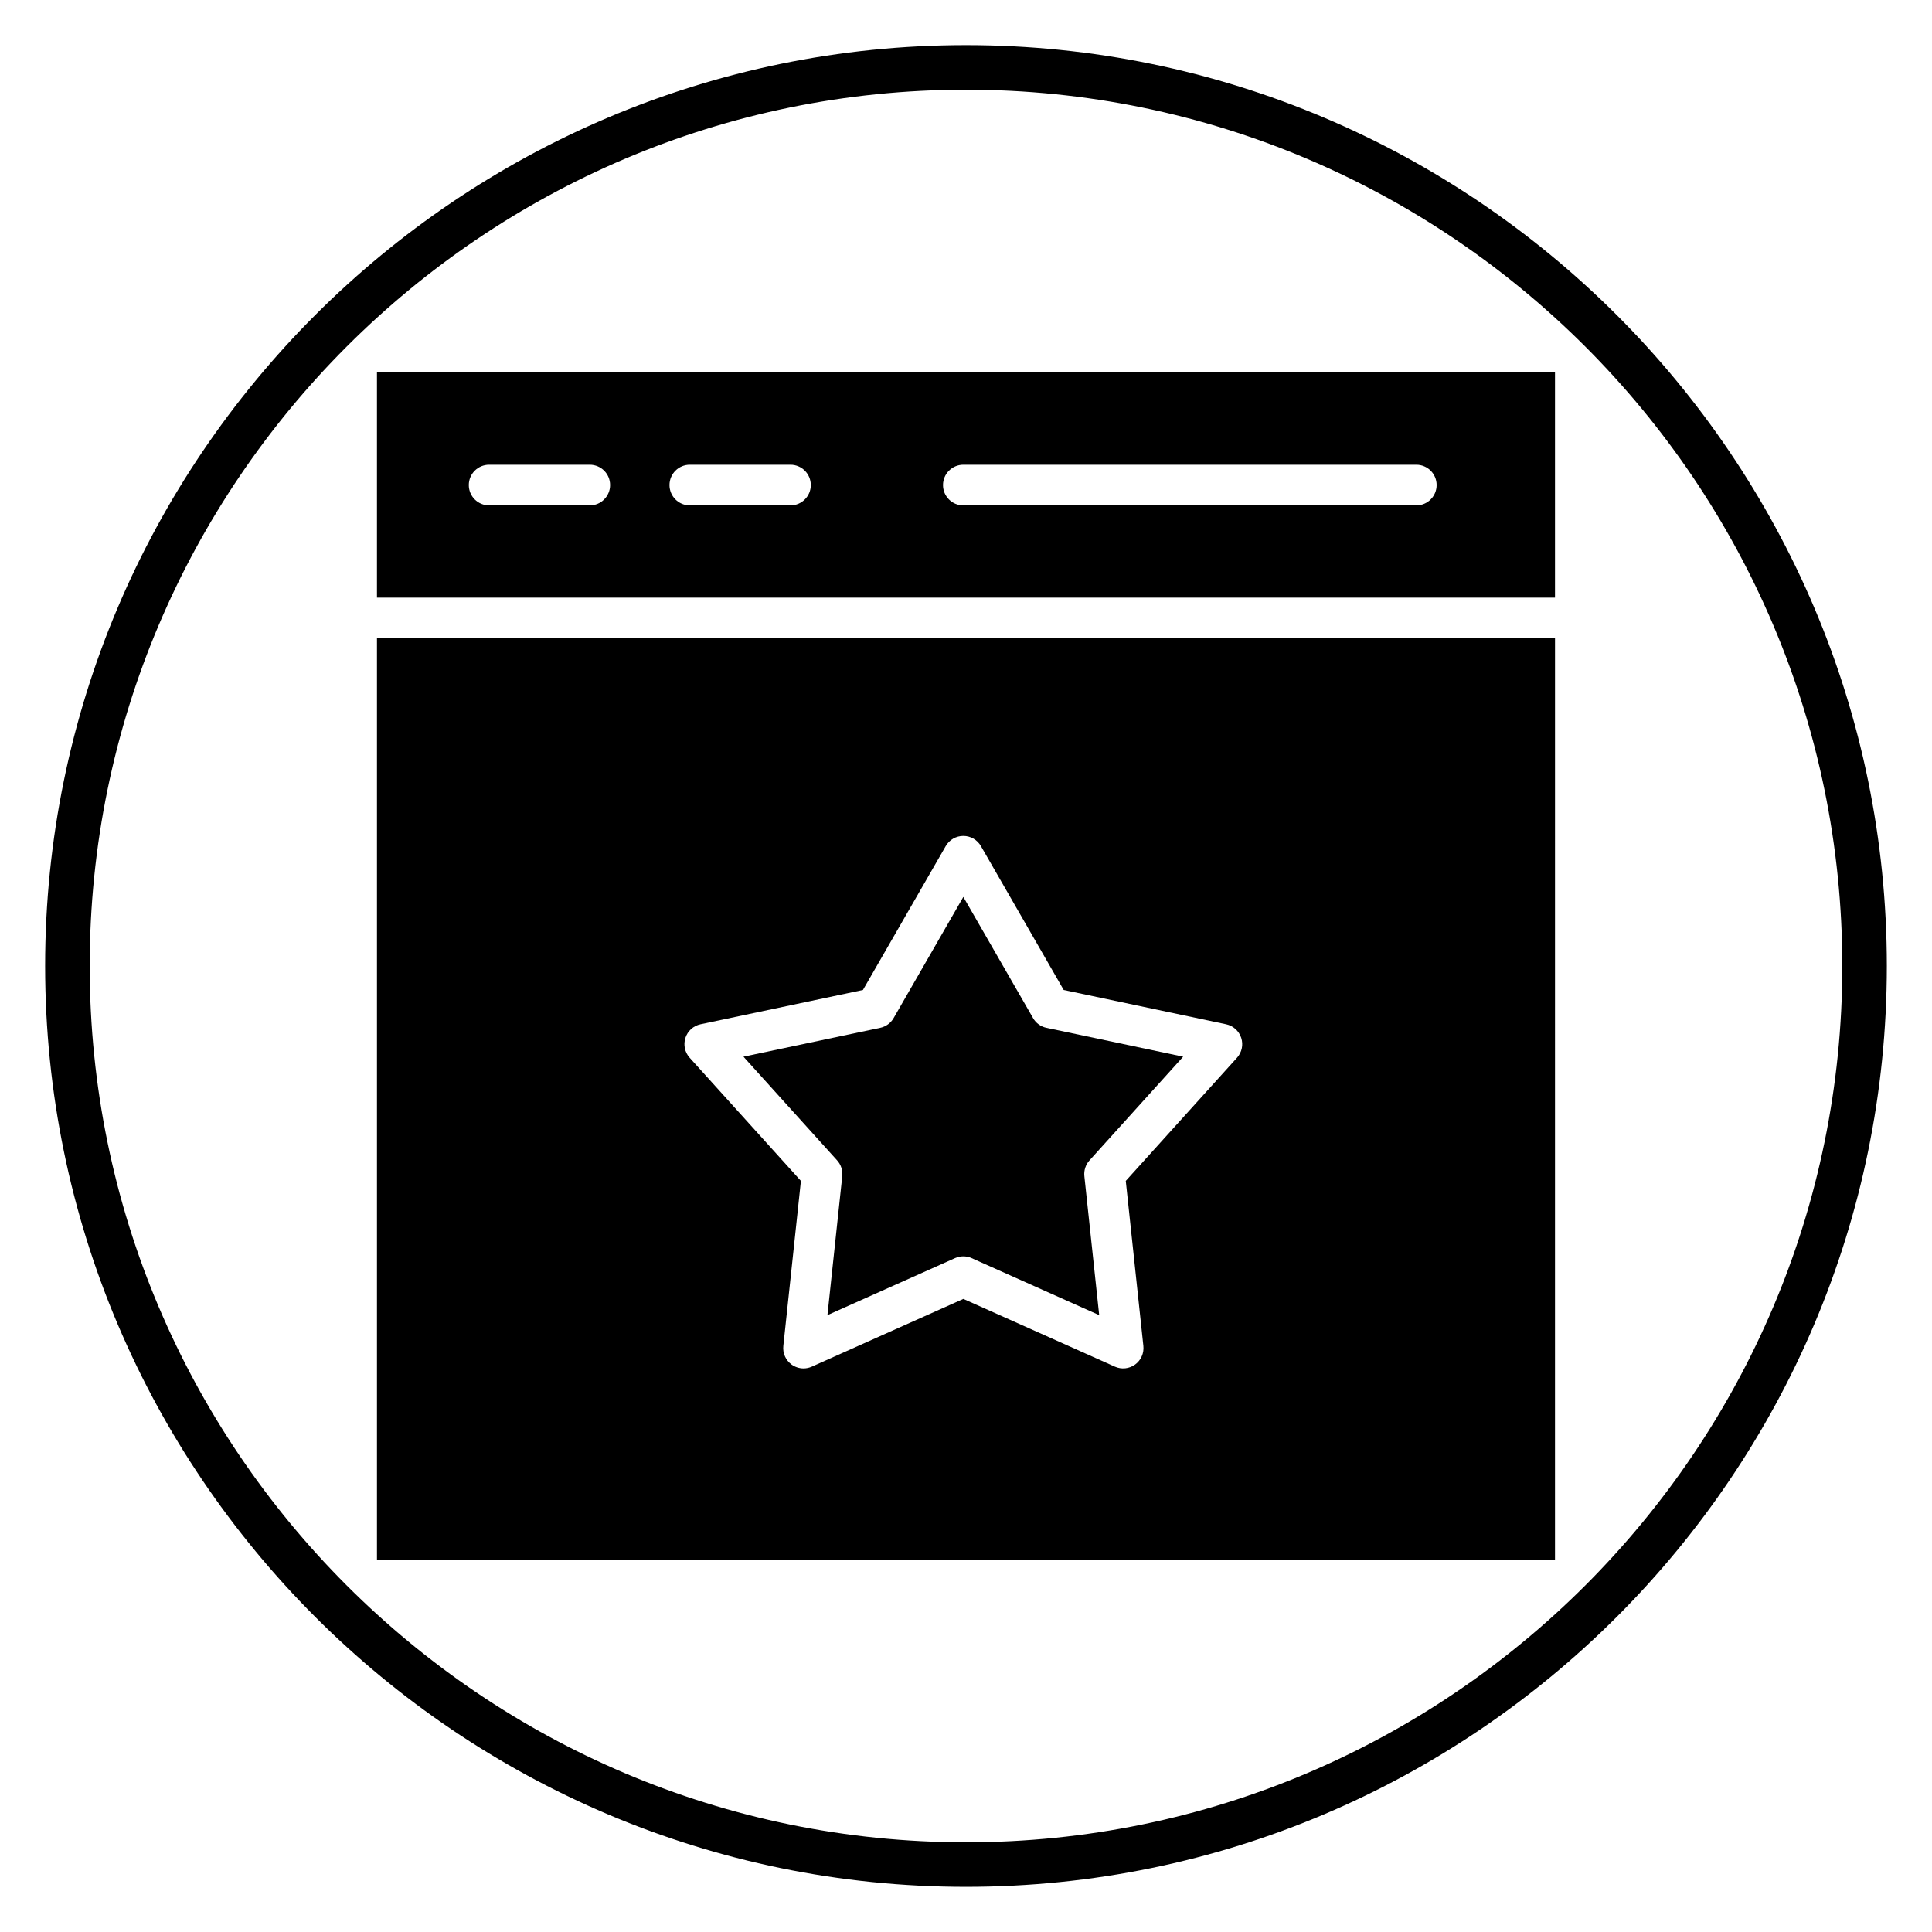
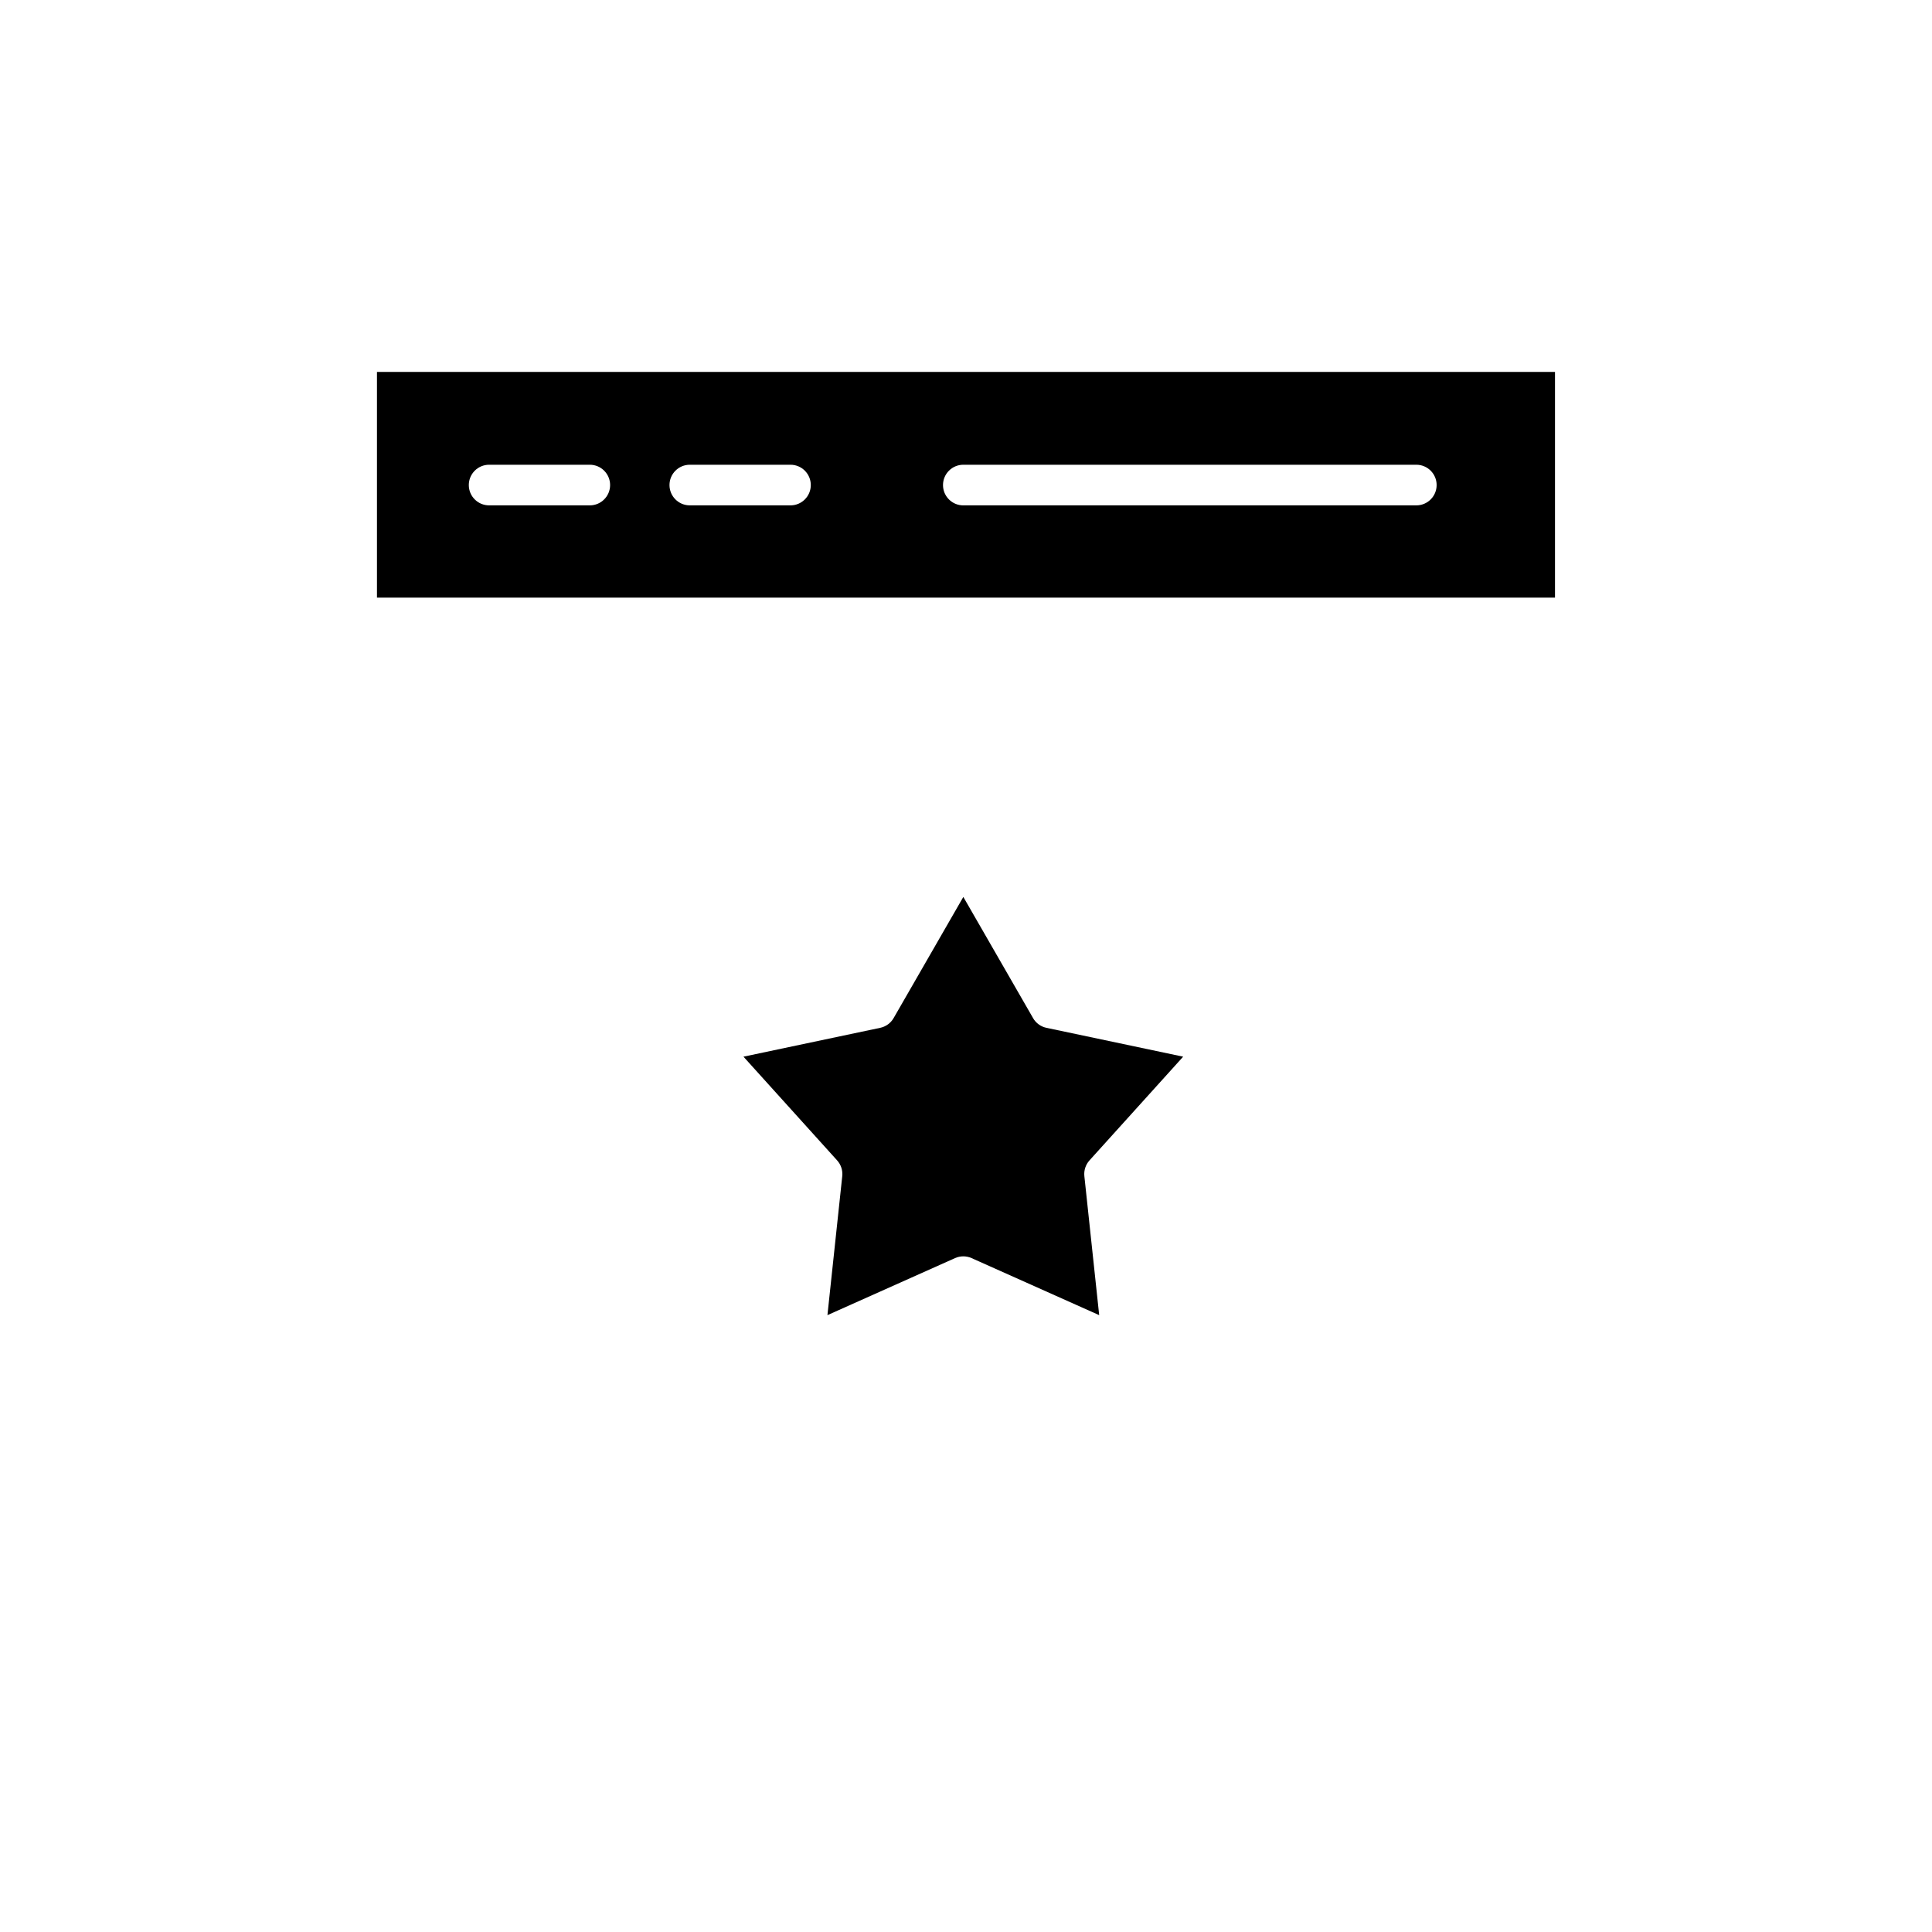
<svg xmlns="http://www.w3.org/2000/svg" fill="#000000" width="800px" height="800px" version="1.1" viewBox="144 144 512 512">
  <g>
-     <path d="m400 644.03c-134.56 0-244.04-109.47-244.04-244.03 0-134.56 109.47-244.04 244.04-244.04 134.56 0 244.03 109.47 244.03 244.03 0 134.56-109.47 244.04-244.03 244.04zm0-476.26c-128.05 0-232.23 104.18-232.23 232.23s104.18 232.23 232.23 232.23 232.23-104.18 232.23-232.23c-0.004-128.05-104.18-232.23-232.23-232.23z" />
    <path d="m556.09 302.38v-59.82h-312.19v59.82zm-156.8-35.219h120.05c2.973 0 5.383 2.41 5.383 5.383 0 2.977-2.41 5.383-5.383 5.383l-120.05 0.004c-2.973 0-5.383-2.41-5.383-5.383 0-2.977 2.414-5.387 5.383-5.387zm-72.484 0h26.68c2.973 0 5.383 2.41 5.383 5.383 0 2.977-2.41 5.383-5.383 5.383h-26.68c-2.973 0-5.383-2.41-5.383-5.383 0-2.973 2.41-5.383 5.383-5.383zm-53.184 0h26.68c2.973 0 5.383 2.41 5.383 5.383 0 2.977-2.41 5.383-5.383 5.383h-26.68c-2.973 0-5.383-2.41-5.383-5.383 0-2.973 2.41-5.383 5.383-5.383z" />
    <path d="m417.77 413.8-18.477-32.102-18.473 32.102c-0.762 1.328-2.055 2.266-3.555 2.582l-36.238 7.648 24.82 27.484c1.027 1.137 1.52 2.656 1.359 4.18l-3.926 36.832 33.812-15.113c1.398-0.625 2.996-0.625 4.394 0l33.812 15.113-3.93-36.832c-0.16-1.523 0.332-3.043 1.359-4.18l24.824-27.484-36.238-7.648c-1.492-0.312-2.785-1.254-3.547-2.582z" />
-     <path d="m243.9 313.14v244.3h312.19l0.004-244.3zm227.92 111.17-29.48 32.641 4.664 43.742c0.203 1.918-0.629 3.793-2.188 4.926-1.559 1.129-3.606 1.344-5.359 0.559l-40.16-17.953-40.16 17.953c-0.699 0.312-1.453 0.469-2.195 0.469-1.117 0-2.227-0.352-3.164-1.027-1.559-1.133-2.394-3.012-2.188-4.926l4.66-43.742-29.48-32.641c-1.289-1.43-1.719-3.441-1.125-5.269 0.594-1.832 2.125-3.207 4.008-3.602l43.035-9.086 21.938-38.125c0.961-1.672 2.738-2.699 4.664-2.699s3.703 1.027 4.664 2.699l21.938 38.125 43.035 9.086c1.887 0.398 3.414 1.77 4.008 3.602 0.602 1.824 0.172 3.836-1.113 5.269z" />
  </g>
</svg>